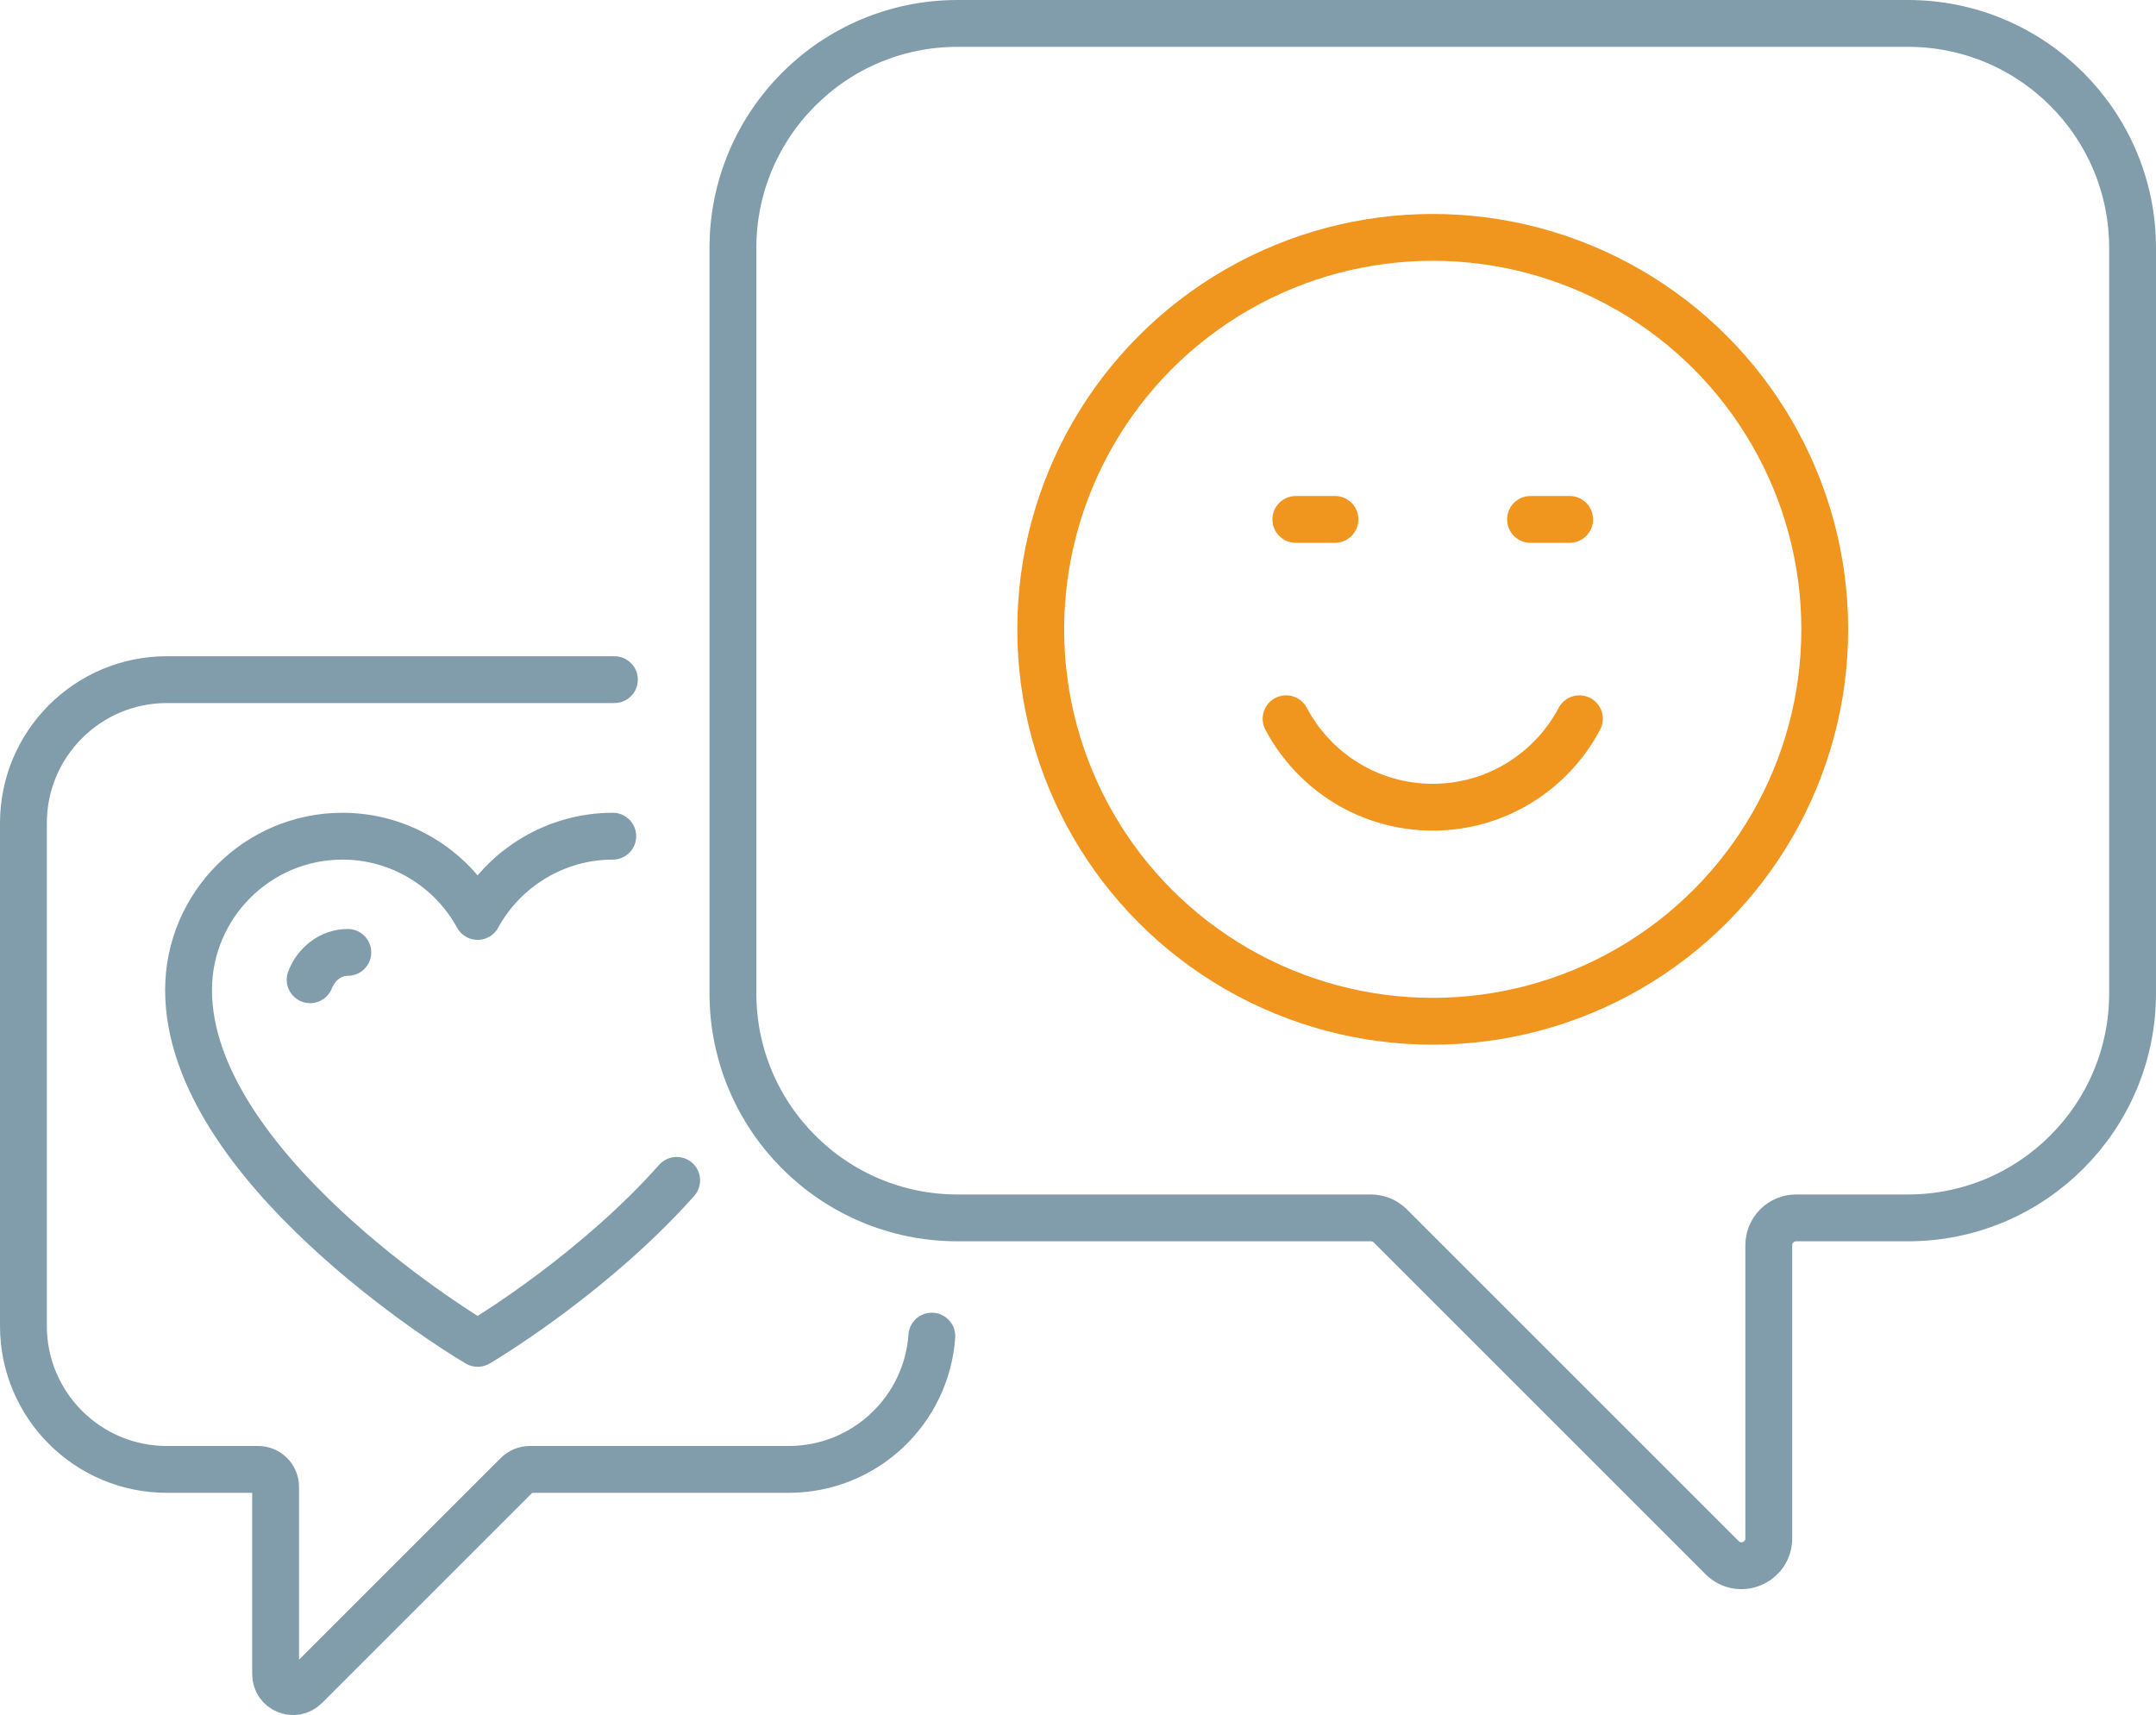
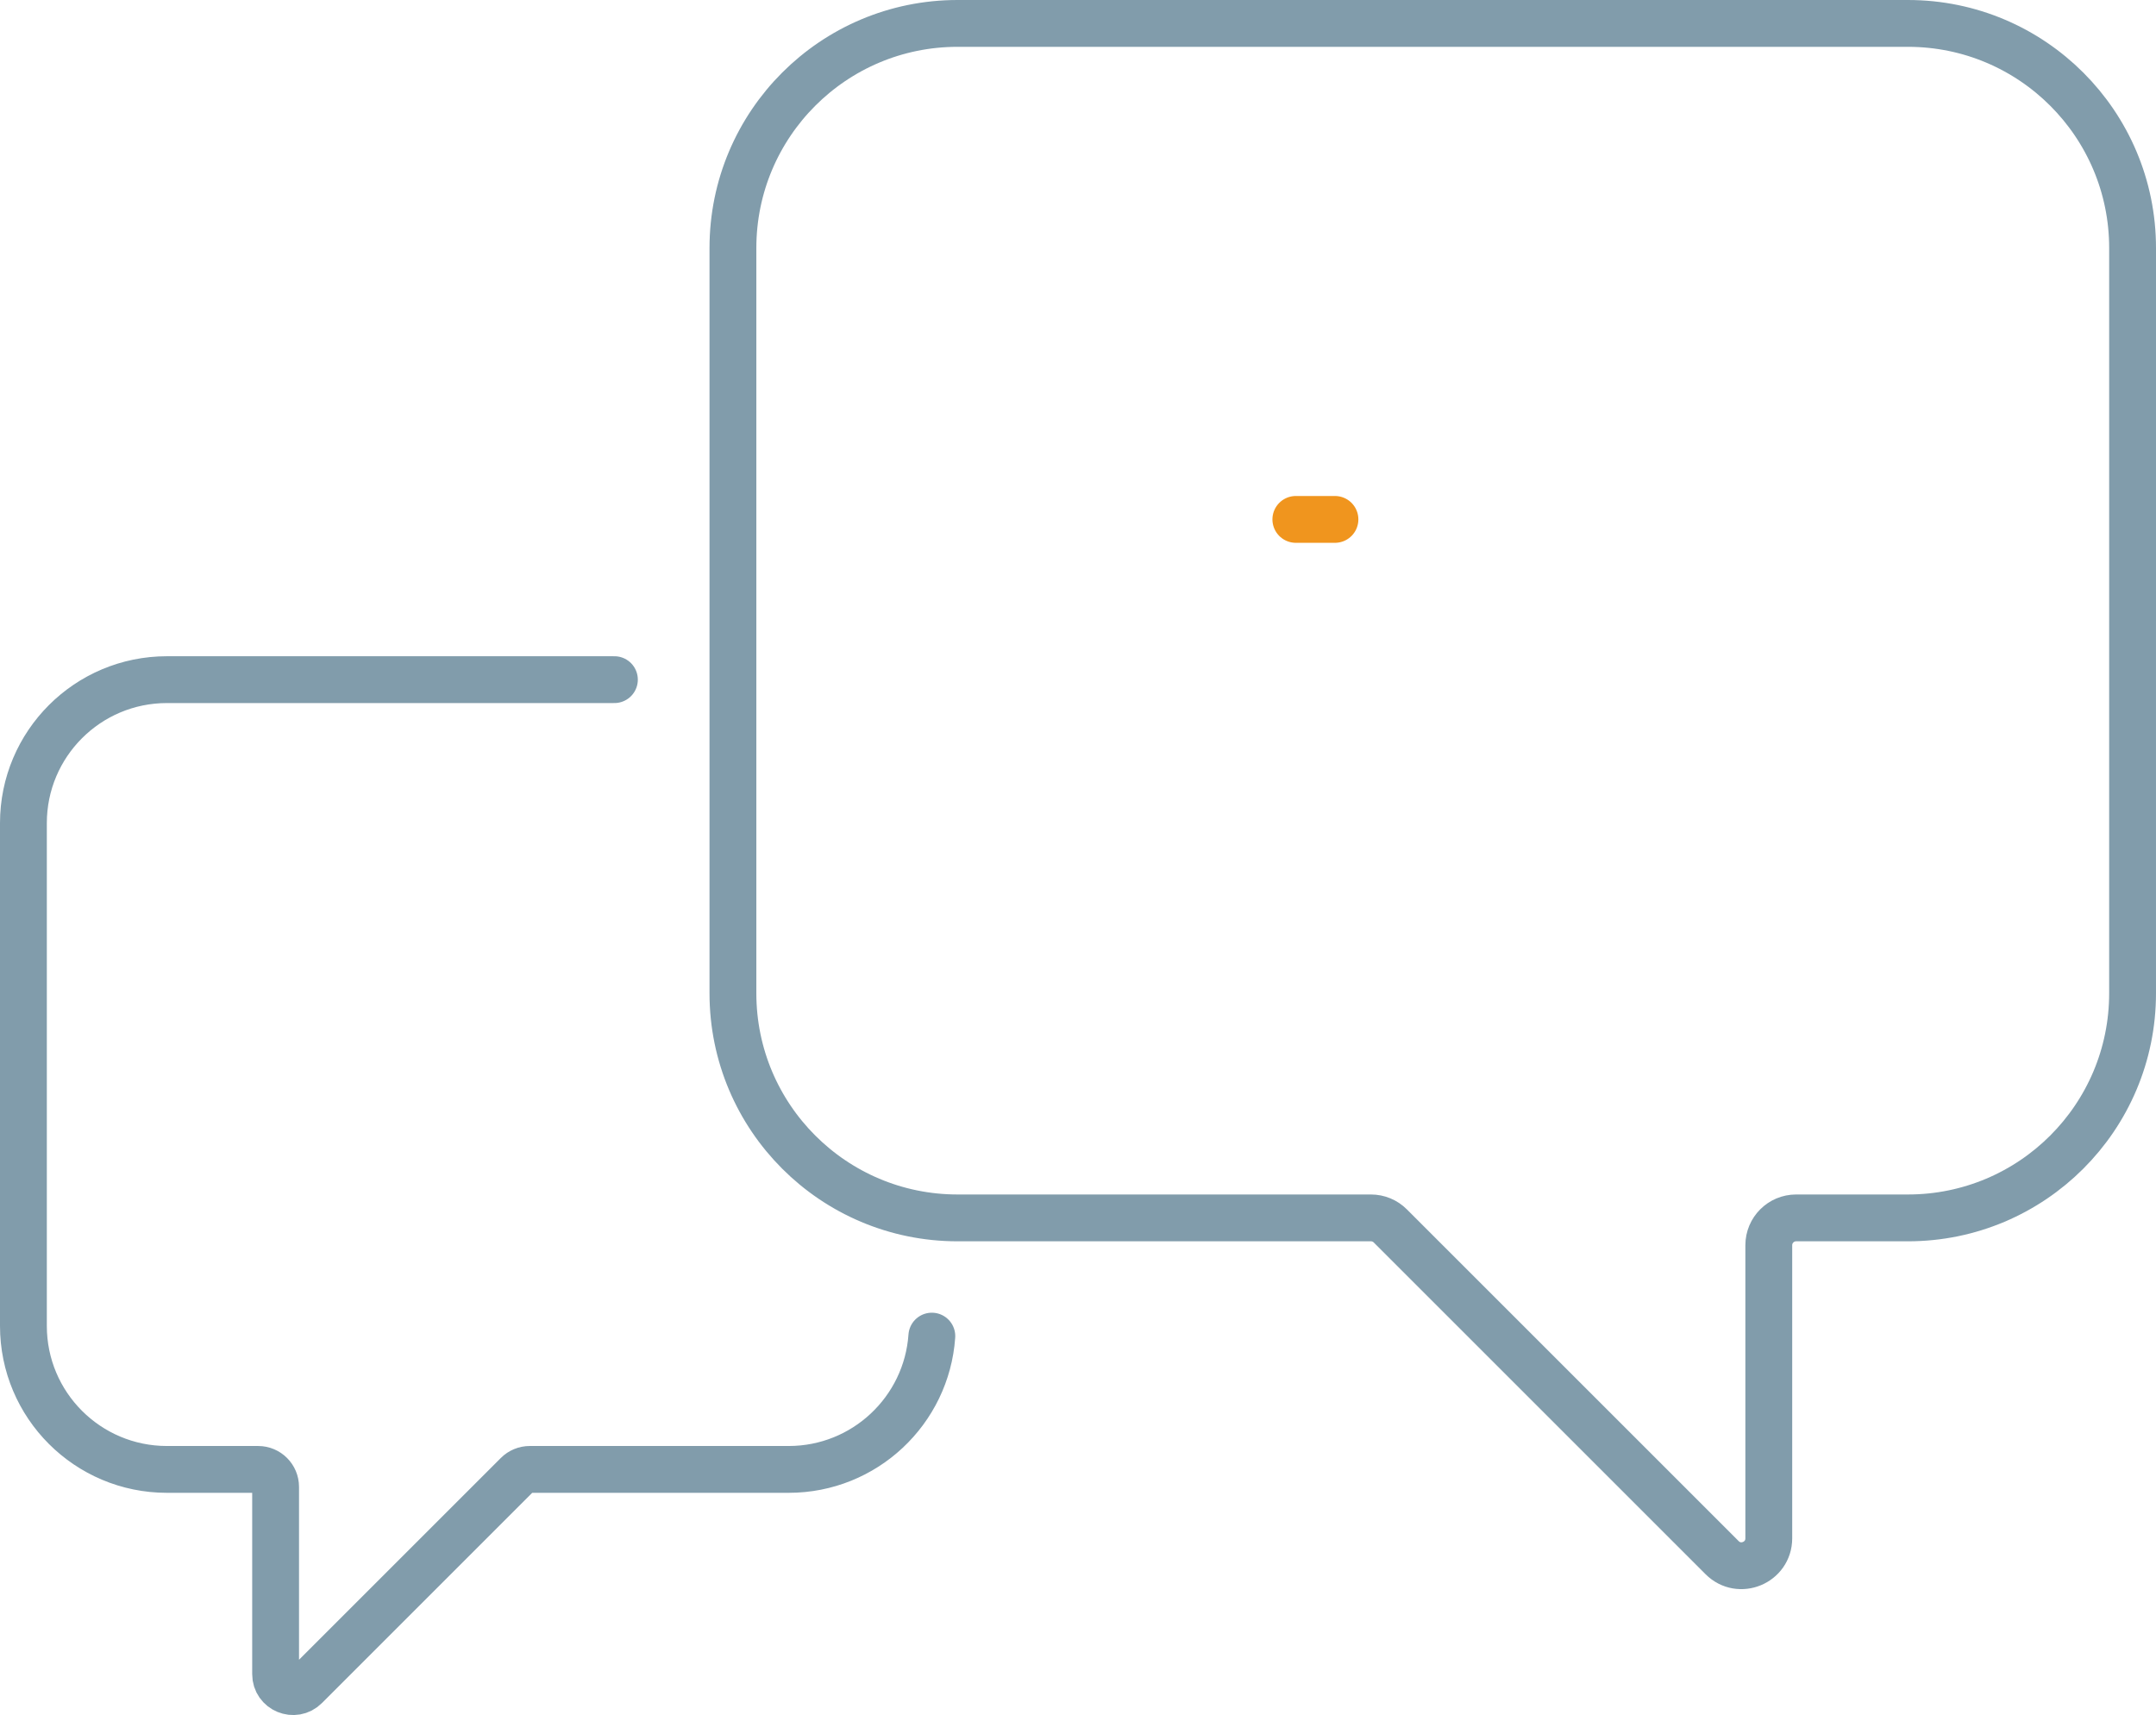
<svg xmlns="http://www.w3.org/2000/svg" viewBox="0 0 92.067 73.25">
  <g id="a" />
  <g id="b">
    <g id="c">
      <g>
        <path d="M26.237,29.028H7.128c-3.385,0-6.128,2.744-6.128,6.128v21.475c0,3.385,2.744,6.128,6.128,6.128h3.895c.412,0,.746,.334,.746,.746v7.998c0,.665,.803,.997,1.273,.527l9.053-9.053c.14-.14,.33-.218,.527-.218h11.057c3.238,0,5.89-2.512,6.113-5.693" fill="none" stroke="#819cab" stroke-linecap="round" stroke-linejoin="round" stroke-width="2" />
        <path d="M81.474,1H40.89c-5.298,0-9.592,4.295-9.592,9.593v31.831c0,5.298,4.295,9.593,9.592,9.593h17.653c.31,0,.607,.123,.826,.342l14.17,14.17c.736,.735,1.993,.215,1.993-.826v-12.519c0-.645,.523-1.167,1.167-1.167h4.775c5.298,0,9.593-4.295,9.593-9.593V10.593c0-5.298-4.295-9.593-9.593-9.593Z" fill="none" stroke="#819cab" stroke-linecap="round" stroke-linejoin="round" stroke-width="2" />
-         <path d="M26.167,35.714c-2.437,0-4.639,1.355-5.771,3.428-1.133-2.073-3.334-3.428-5.771-3.428-3.624,0-6.573,2.949-6.573,6.573,0,7.512,11.548,14.606,12.04,14.904l.305,.185,.305-.185c.302-.183,4.786-2.937,8.194-6.777" fill="none" stroke="#819cab" stroke-linecap="round" stroke-linejoin="round" stroke-width="2" />
-         <path d="M14.853,40.677c-.723,0-1.344,.482-1.61,1.168" fill="none" stroke="#819cab" stroke-linecap="round" stroke-linejoin="round" stroke-width="2" />
-         <circle cx="61.182" cy="26.879" r="16.74" fill="none" stroke="#f0951e" stroke-linecap="round" stroke-linejoin="round" stroke-width="2" />
-         <path d="M54.919,30.698c1.188,2.246,3.546,3.778,6.263,3.778s5.075-1.532,6.263-3.778" fill="none" stroke="#f0951e" stroke-linecap="round" stroke-linejoin="round" stroke-width="2" />
        <line x1="55.336" y1="22.184" x2="57.006" y2="22.184" fill="none" stroke="#f0951e" stroke-linecap="round" stroke-linejoin="round" stroke-width="2" />
-         <line x1="65.358" y1="22.184" x2="67.028" y2="22.184" fill="none" stroke="#f0951e" stroke-linecap="round" stroke-linejoin="round" stroke-width="2" />
      </g>
    </g>
  </g>
</svg>